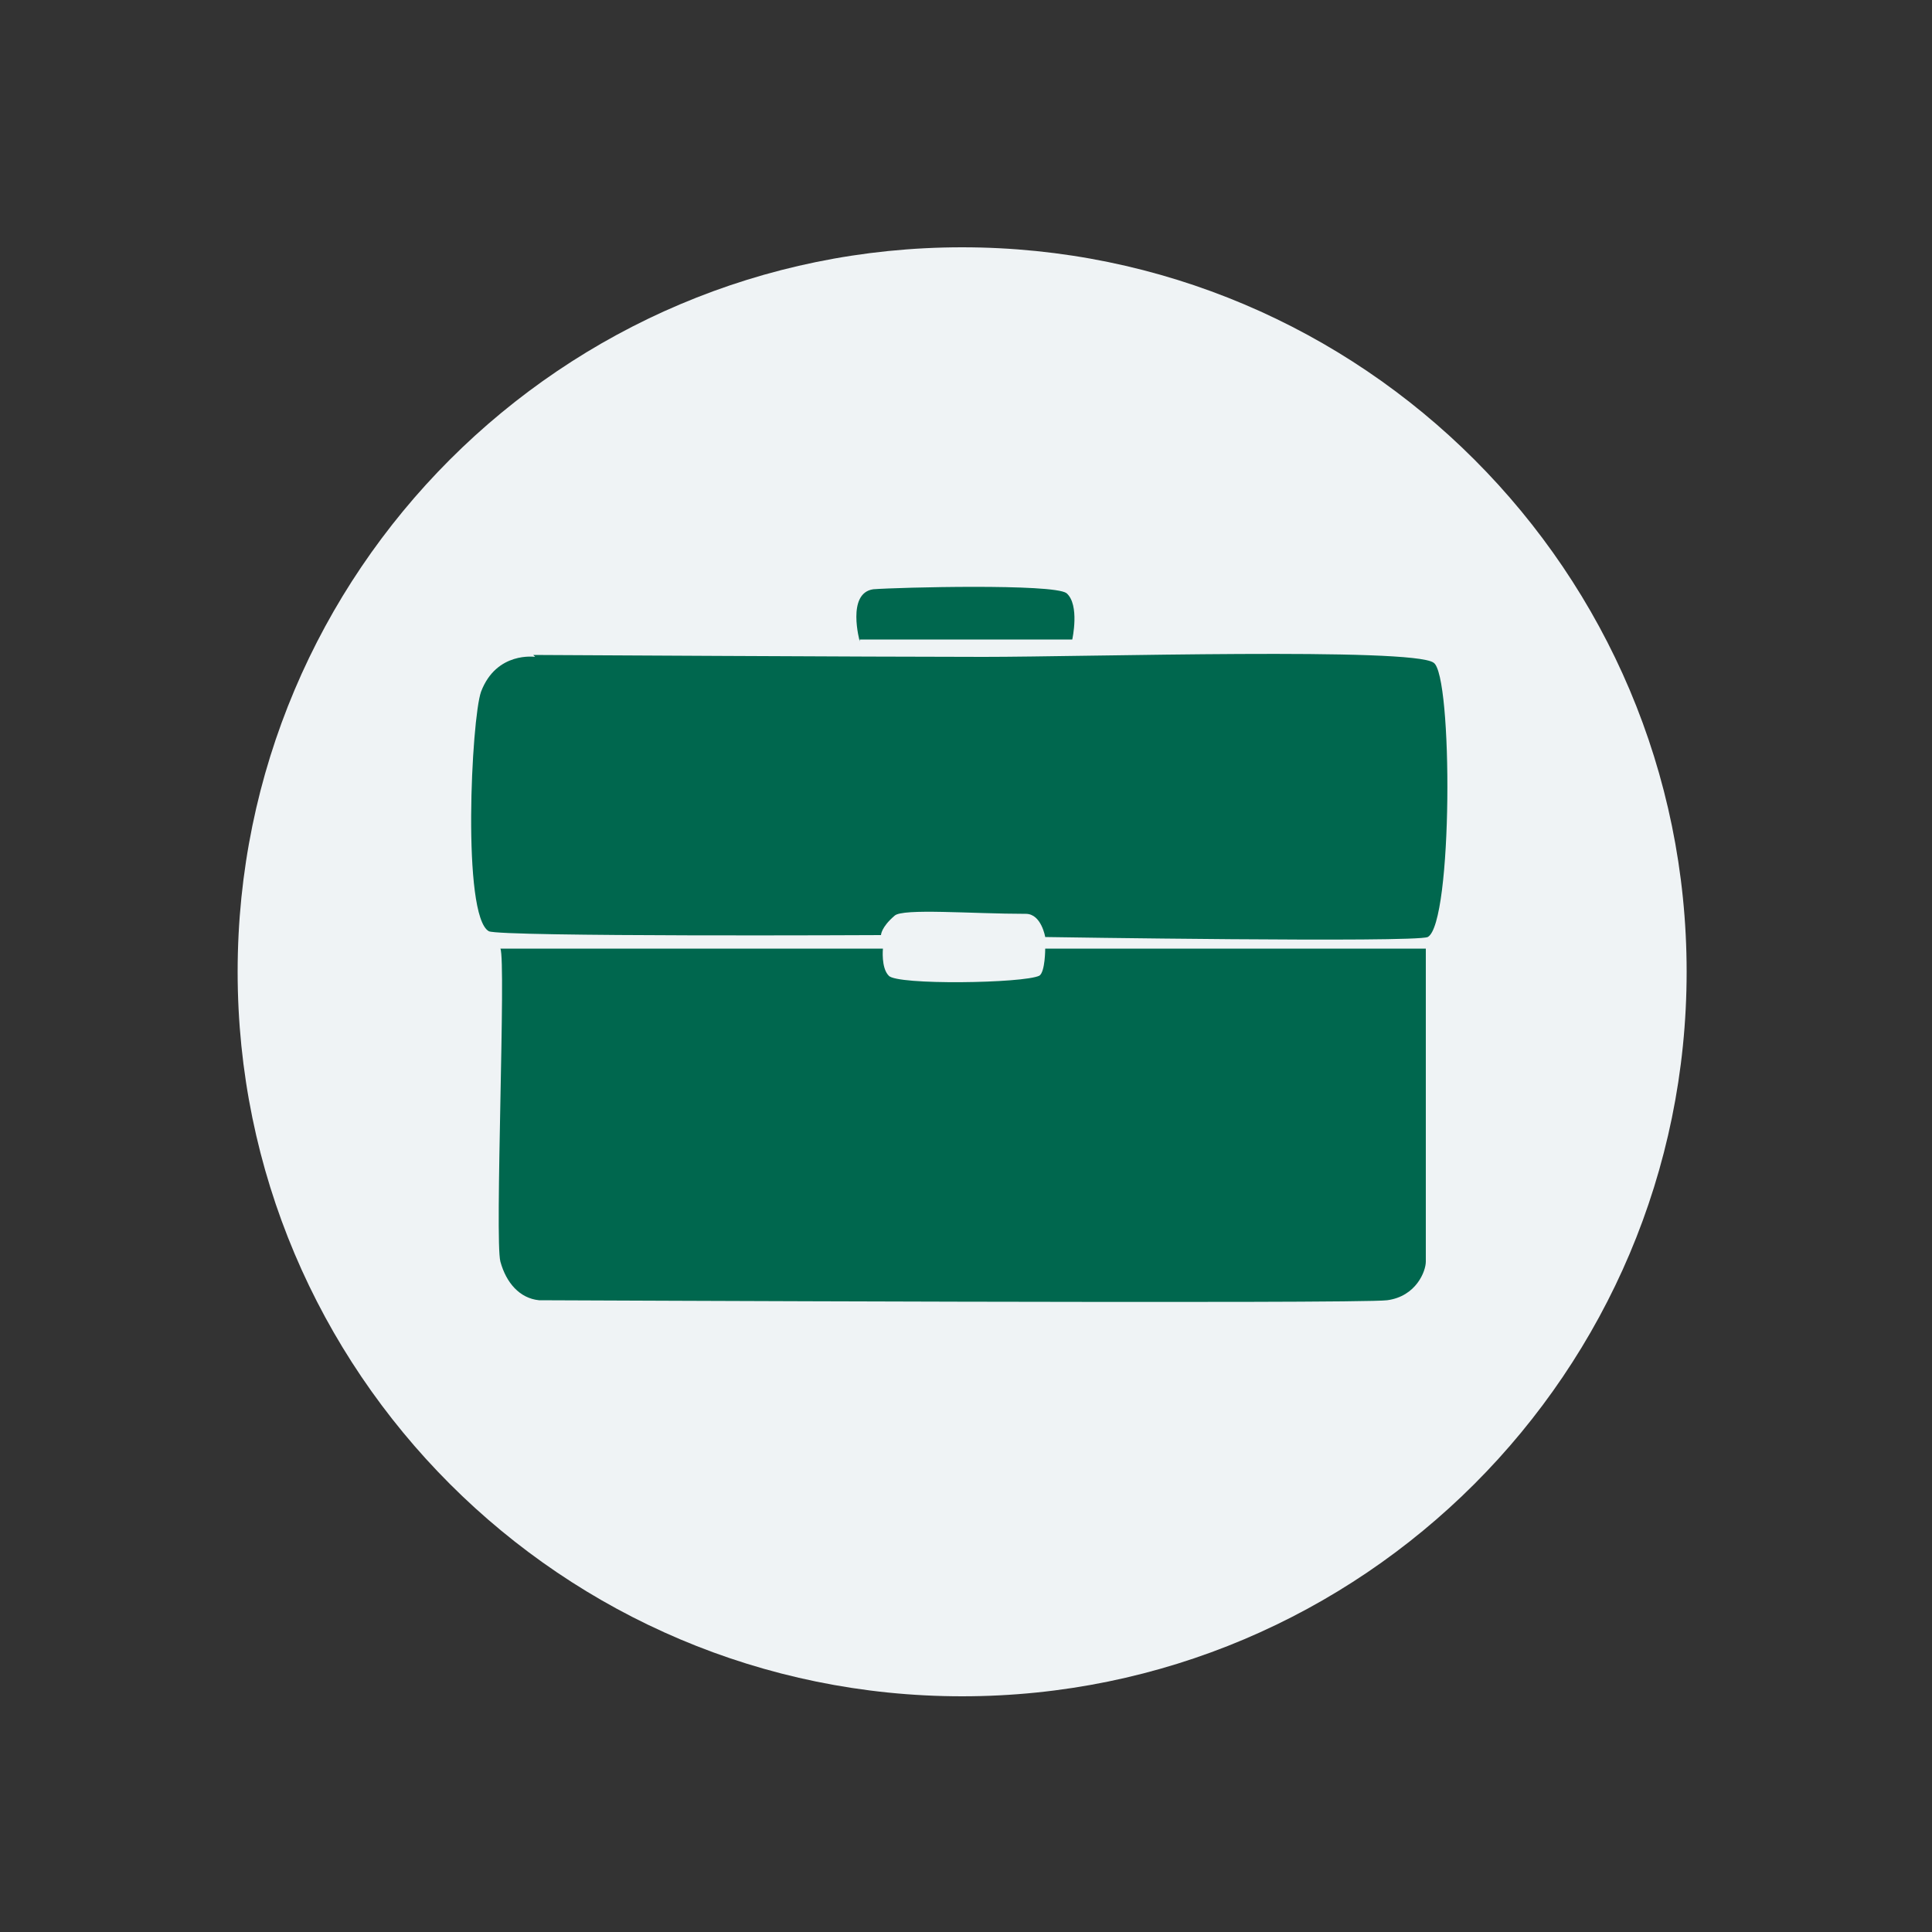
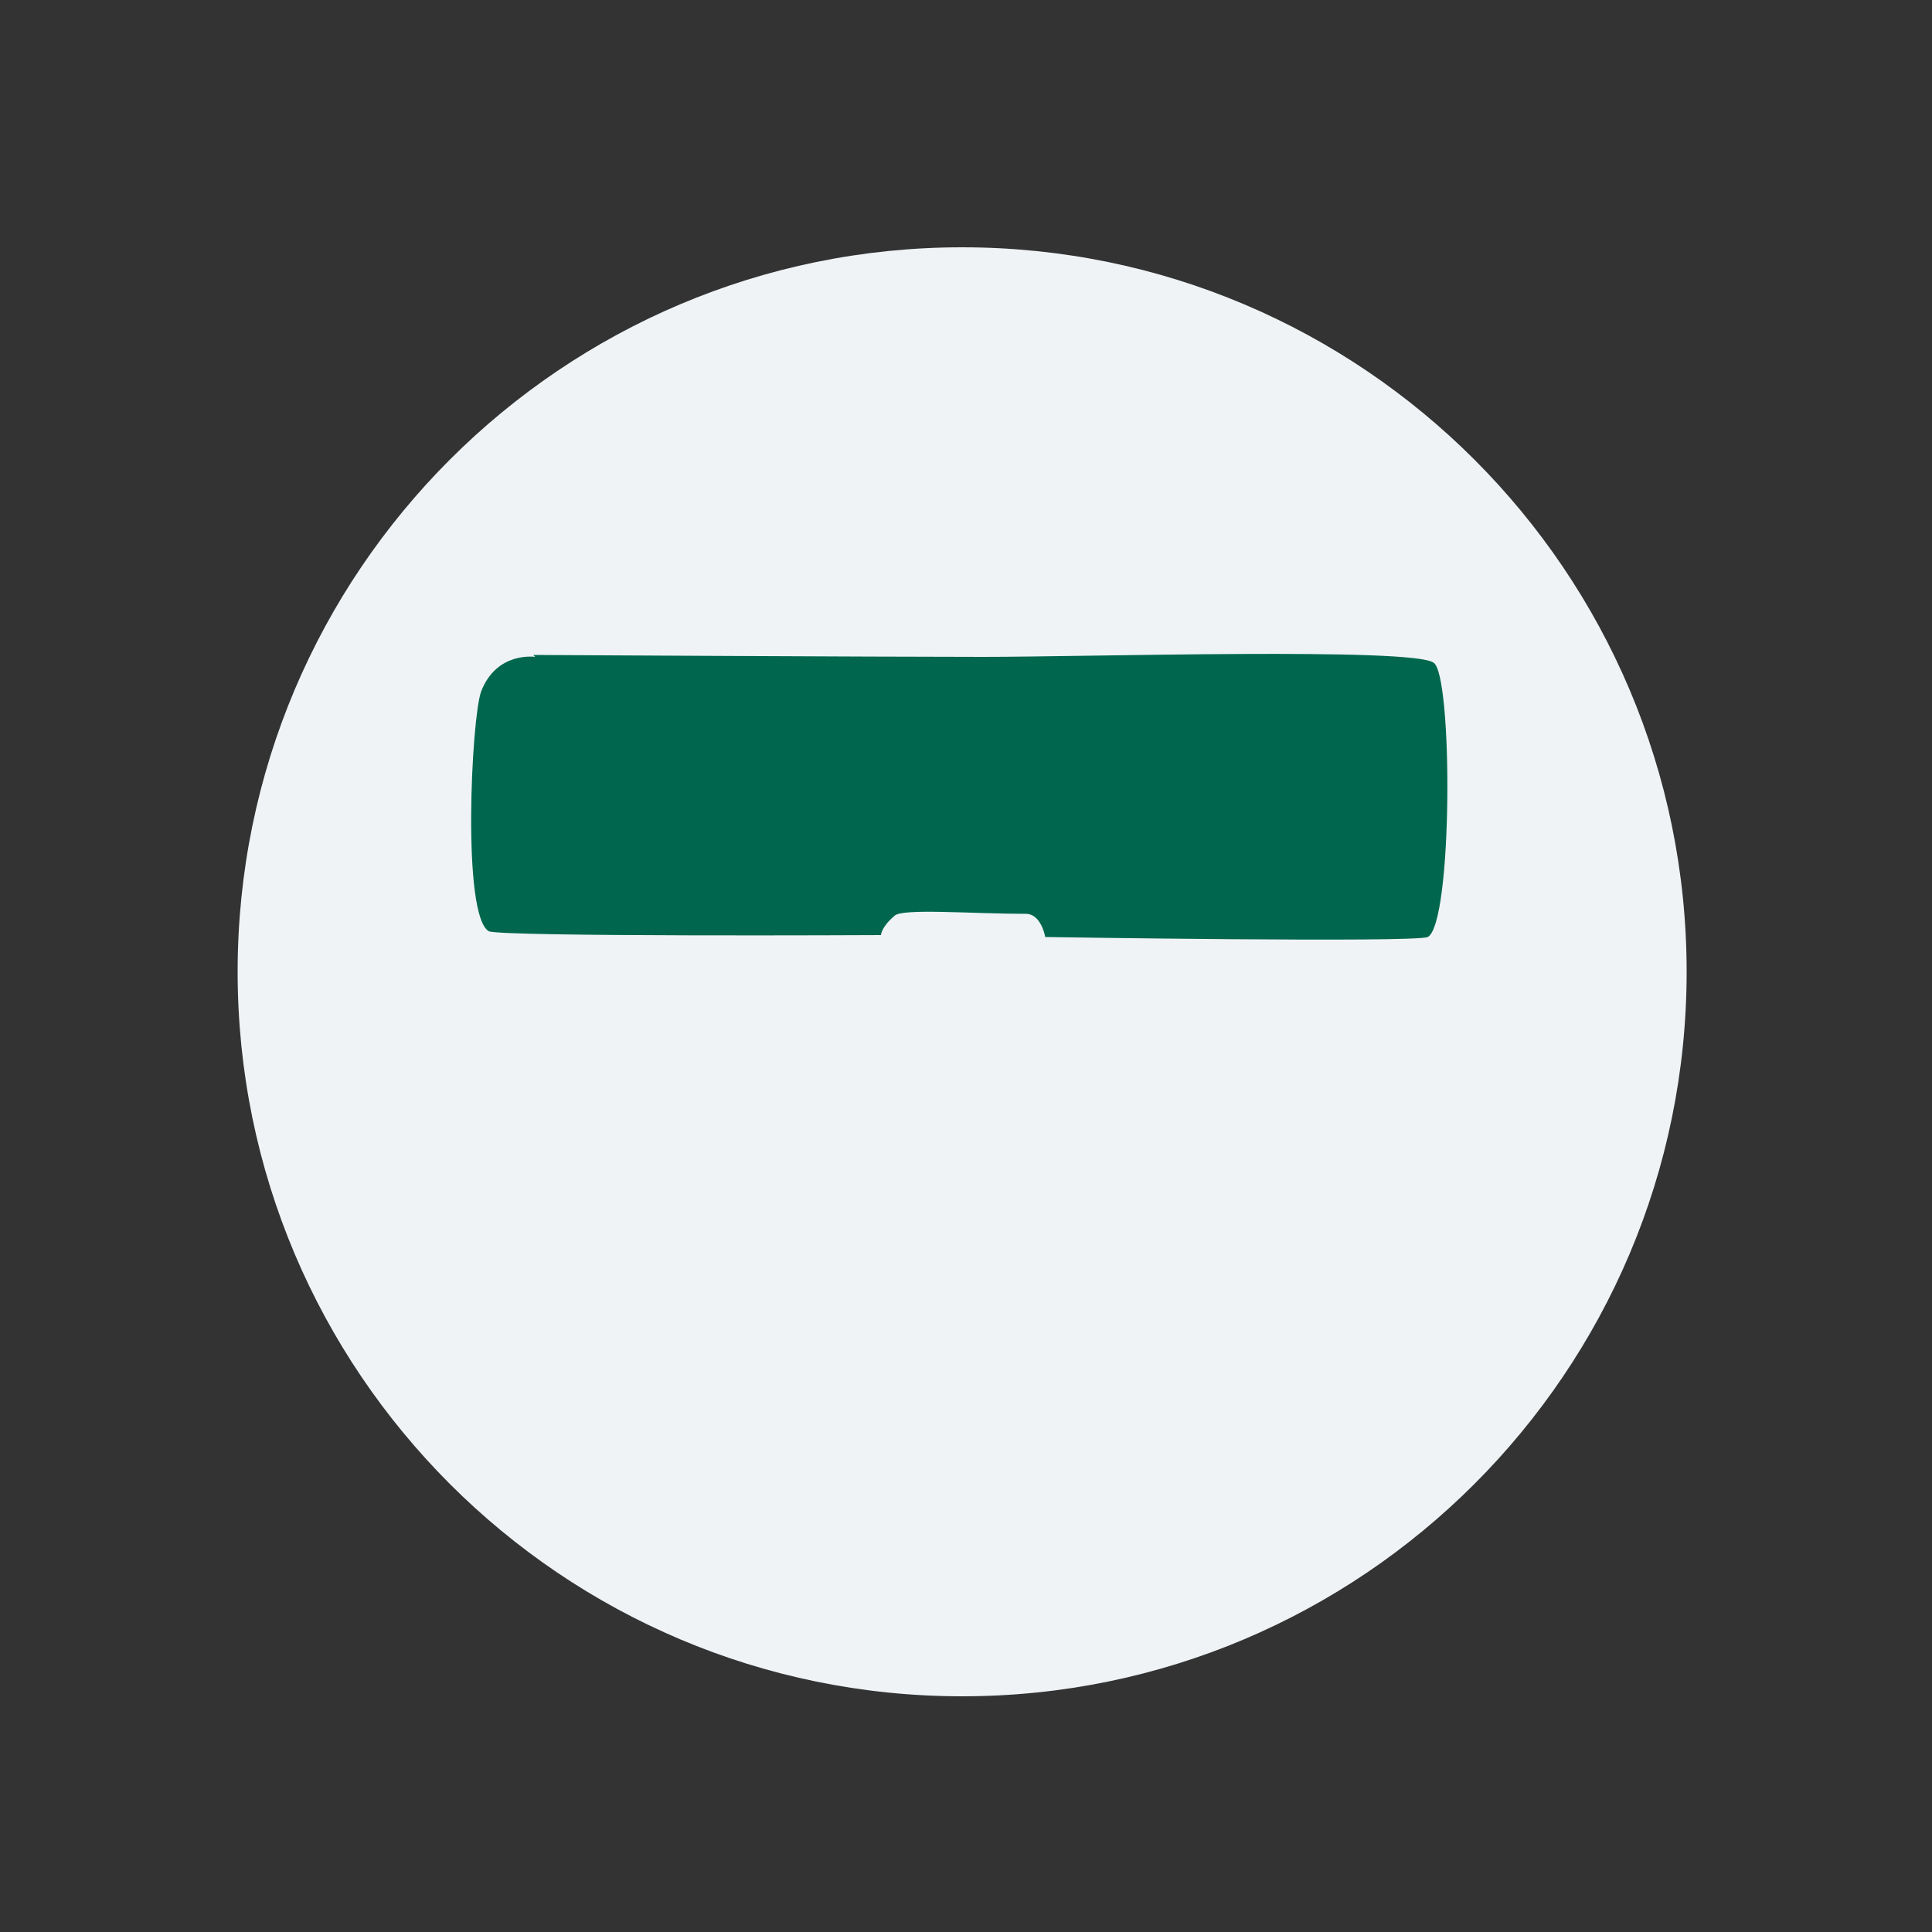
<svg xmlns="http://www.w3.org/2000/svg" id="Layer_1" viewBox="0 0 100 100">
  <rect x="0" y="0" width="100" height="100" fill="#333333" stroke="none" />
  <path d="M87.3,50.3c0,20.7-16.8,37.5-37.5,37.5S12.3,71,12.3,50.3,29.1,12.8,49.8,12.8s37.5,16.8,37.5,37.5" fill="#eff3f5" stroke-width="0" />
  <path d="M27.6,33.9s17.9.1,23.3.1,22.2-.5,23.3.3c1,.6,1,13.5-.3,14.2-.7.3-19.8,0-19.8,0,0,0-.2-1.2-1-1.2-2.8,0-6.4-.3-6.8.1-.7.6-.7,1-.7,1,0,0-19.7.1-20.3-.2-1.4-.8-.9-11-.4-12.4.8-2.1,2.8-1.8,2.8-1.8" fill="#00674e" stroke-width="0" />
-   <path d="M25.9,49.1c.3.6-.3,15.1,0,16.2.3,1.1,1,1.9,2,2,1,0,42.4.2,43.9,0,1.5-.2,2-1.5,2-2,0-.5,0-16.2,0-16.2h-19.7s0,1.2-.3,1.4c-.8.4-7.4.5-7.8,0-.4-.4-.3-1.4-.3-1.4h-19.6Z" fill="#00674e" stroke-width="0" />
-   <path d="M44.5,33.2s-.7-2.5.7-2.7c1.3-.1,9.3-.3,10,.2.7.6.3,2.4.3,2.4h-11Z" fill="#00674e" stroke-width="0" />
</svg>